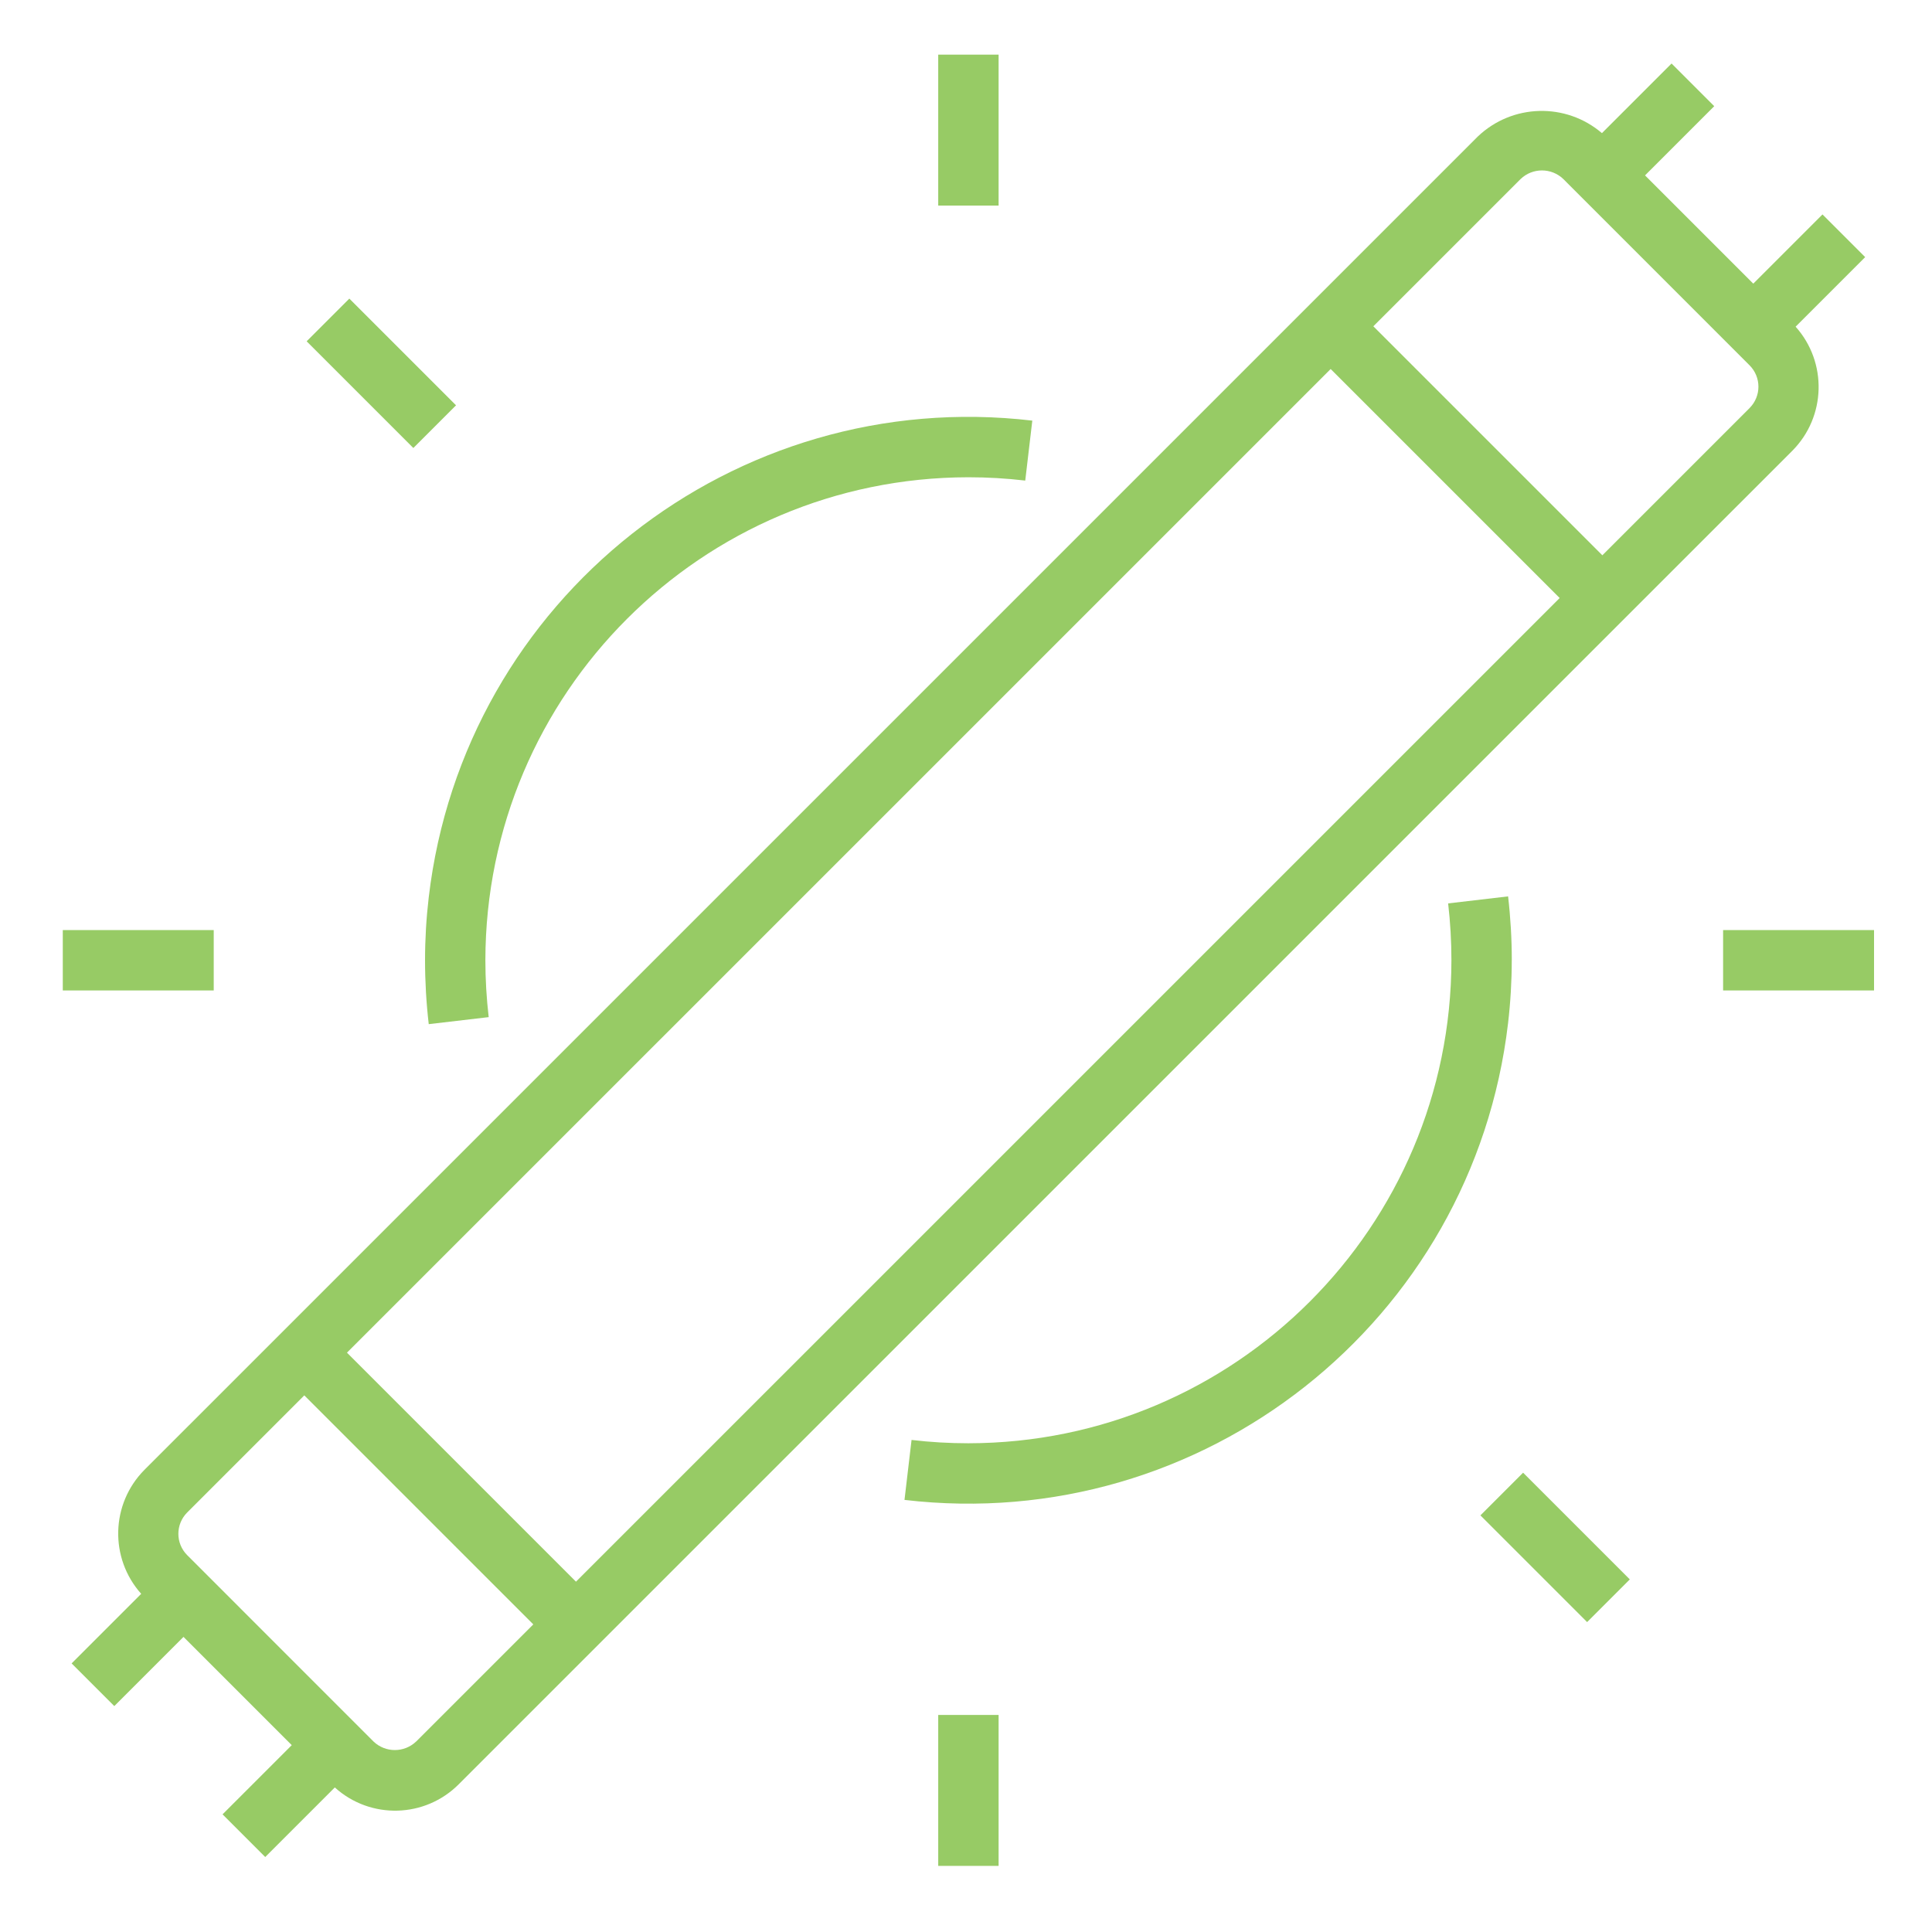
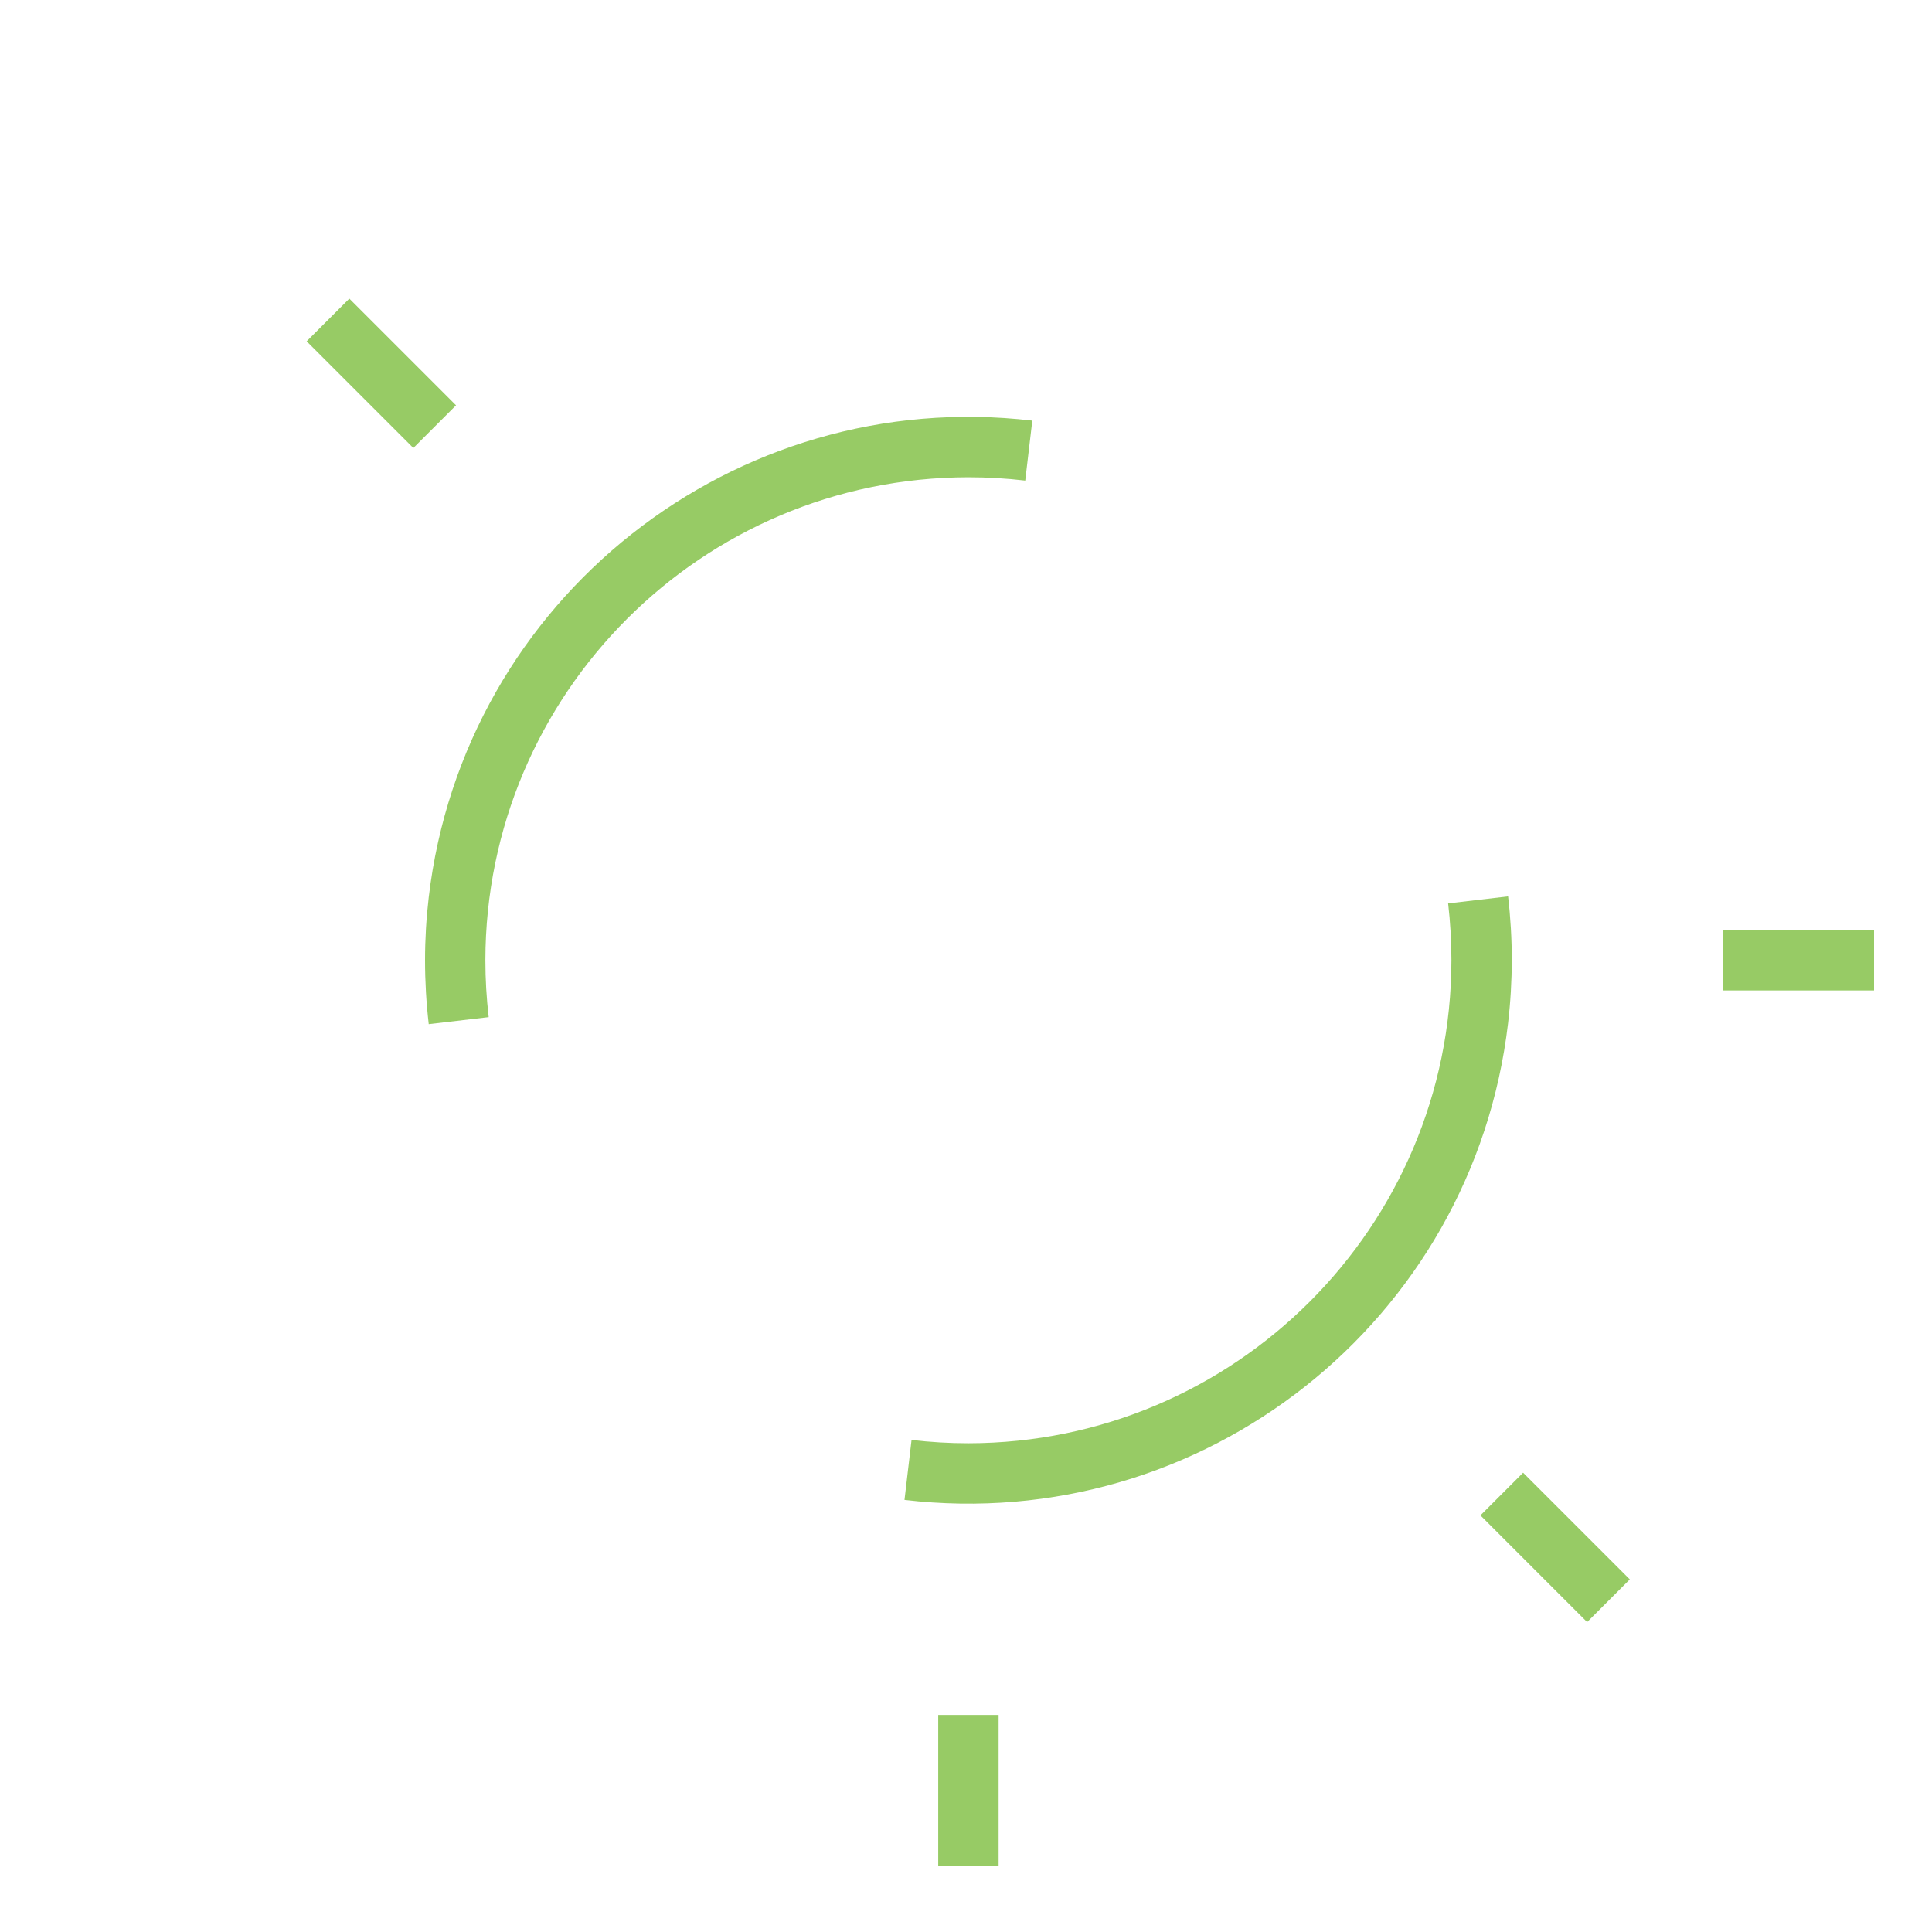
<svg xmlns="http://www.w3.org/2000/svg" id="Capa_1" data-name="Capa 1" viewBox="0 0 512 512">
  <defs>
    <style>
      .cls-1 {
        fill: #97cb65;
      }
    </style>
  </defs>
-   <path class="cls-1" d="M475.85,86.58h0s18.44-18.44,18.44-18.44l-11.31-11.31-18.34,18.34-28.69-28.69,18.34-18.34-11.31-11.31-18.45,18.45c-9.56-8.17-23.75-7.79-32.87.87L38.29,389.51c-8.94,9-9.32,23.41-.87,32.87l-18.44,18.44,11.31,11.31,18.34-18.34,28.69,28.69-18.34,18.34,11.31,11.31,18.44-18.44c9.43,8.54,23.91,8.15,32.88-.88L474.99,119.45c8.94-9,9.32-23.41.87-32.87ZM110.29,461.51c-3.16,3.03-8.15,3.03-11.31,0l-49.37-49.38c-3.12-3.13-3.12-8.18,0-11.31l31.03-31.03,60.69,60.69-31.03,31.03ZM152.64,419.16l-60.69-60.69L352.64,97.79l60.69,60.69L152.64,419.16ZM463.67,108.13l-39.03,39.03-60.69-60.69,39.03-39.03c3.16-3.03,8.15-3.03,11.31,0l49.37,49.38c3.12,3.13,3.12,8.18,0,11.31Z" />
-   <rect class="cls-1" x="248.64" y="14.48" width="16" height="40" />
  <rect class="cls-1" x="93.06" y="78.93" width="16" height="39.99" transform="translate(-40.35 100.44) rotate(-45)" />
-   <rect class="cls-1" x="16.64" y="246.48" width="40" height="16" />
  <rect class="cls-1" x="248.64" y="454.48" width="16" height="40" />
  <rect class="cls-1" x="404.12" y="390.08" width="16" height="39.99" transform="translate(-169.26 411.52) rotate(-45)" />
  <rect class="cls-1" x="456.64" y="246.48" width="40" height="16" />
  <path class="cls-1" d="M400.64,254.48c0-5.66-.33-11.31-.98-16.93h0s-15.89,1.86-15.89,1.86c.58,5,.87,10.03.87,15.07-.08,70.66-57.34,127.92-128,128-5.04,0-10.07-.29-15.07-.88l-1.87,15.89c79.05,9.29,150.67-47.27,159.95-126.32.65-5.54.98-11.12.98-16.7Z" />
  <path class="cls-1" d="M112.64,254.48c0,5.66.33,11.31.98,16.93l15.89-1.86c-.58-5-.88-10.03-.88-15.07.08-70.66,57.34-127.92,128-128,5.03,0,10.07.29,15.07.88l1.87-15.89c-79.05-9.29-150.66,47.27-159.95,126.32-.65,5.54-.98,11.12-.98,16.7Z" />
</svg>